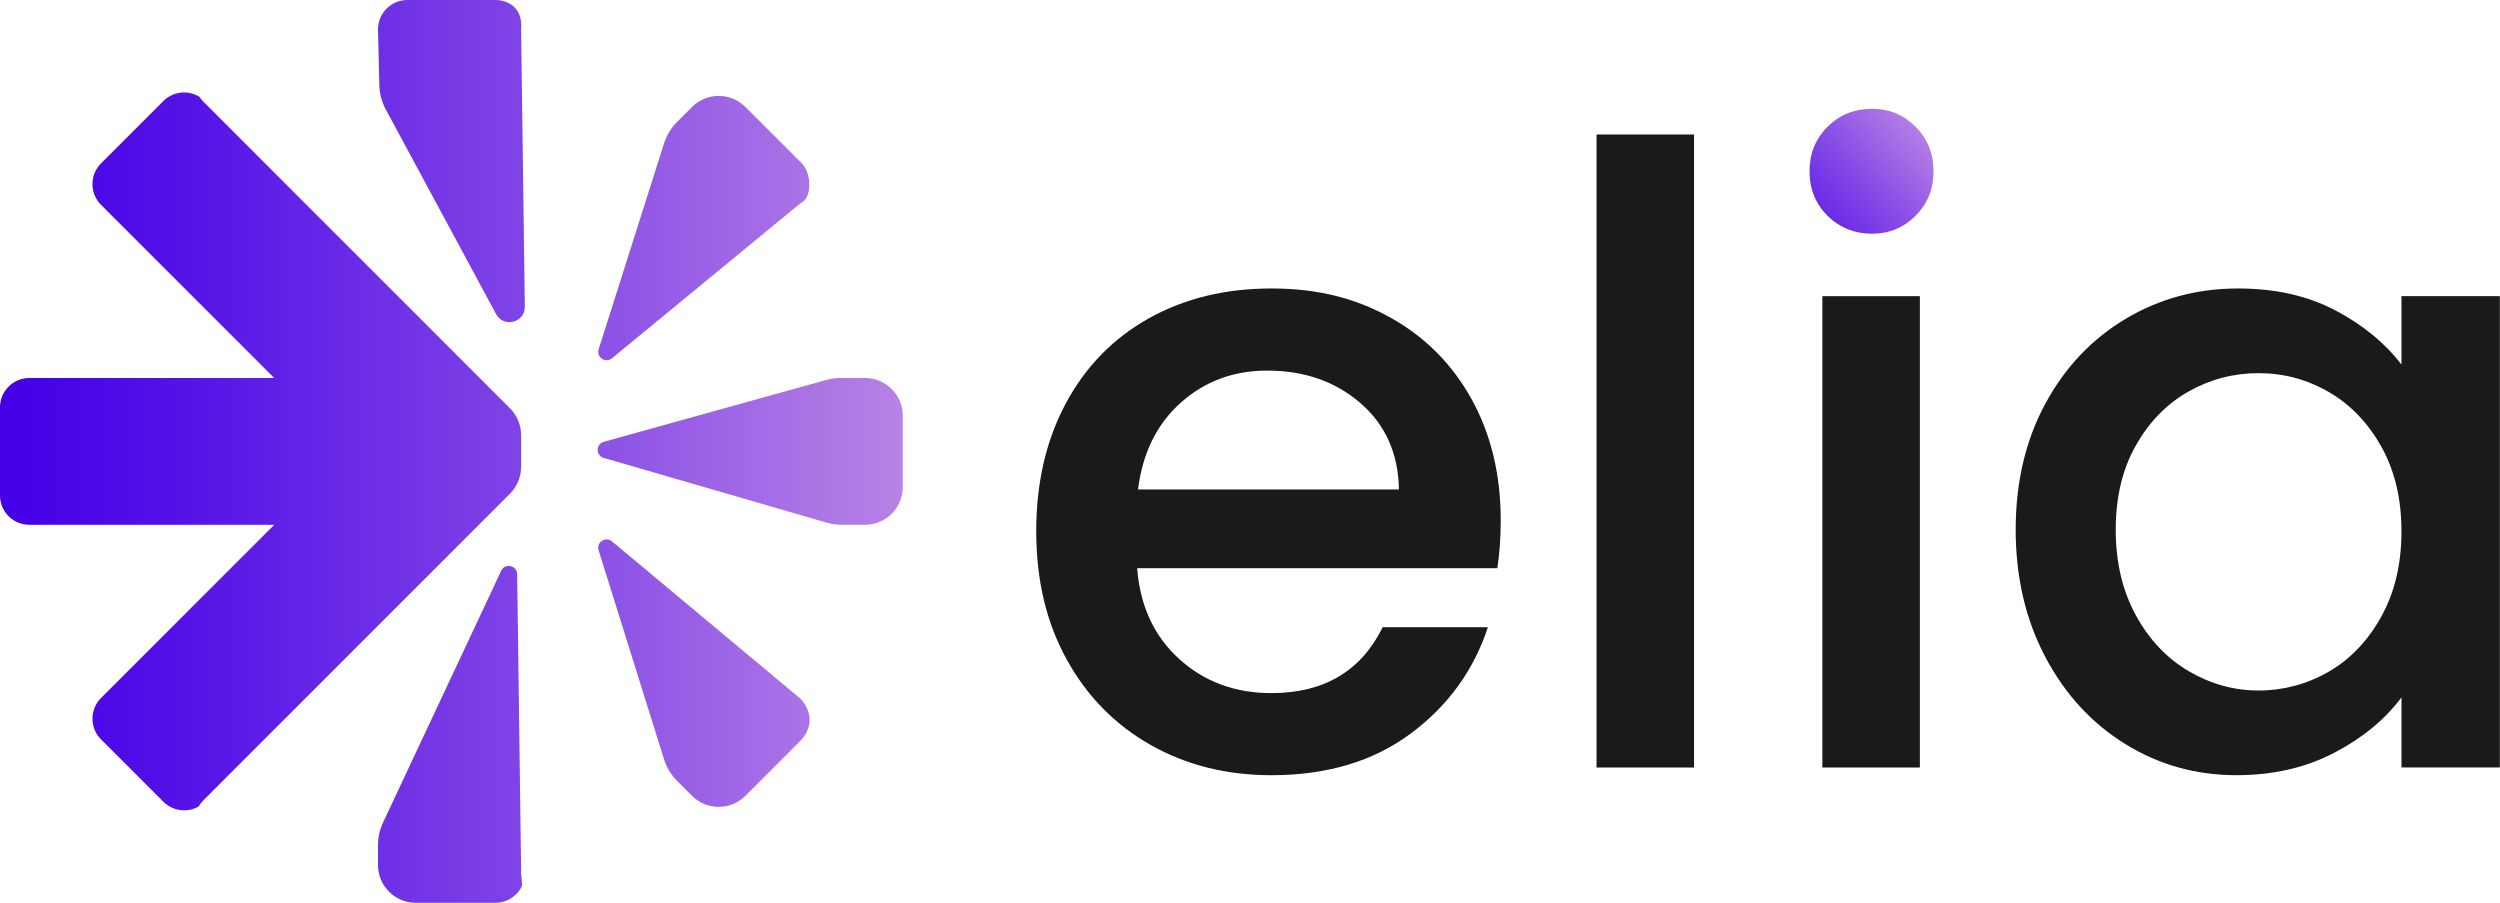
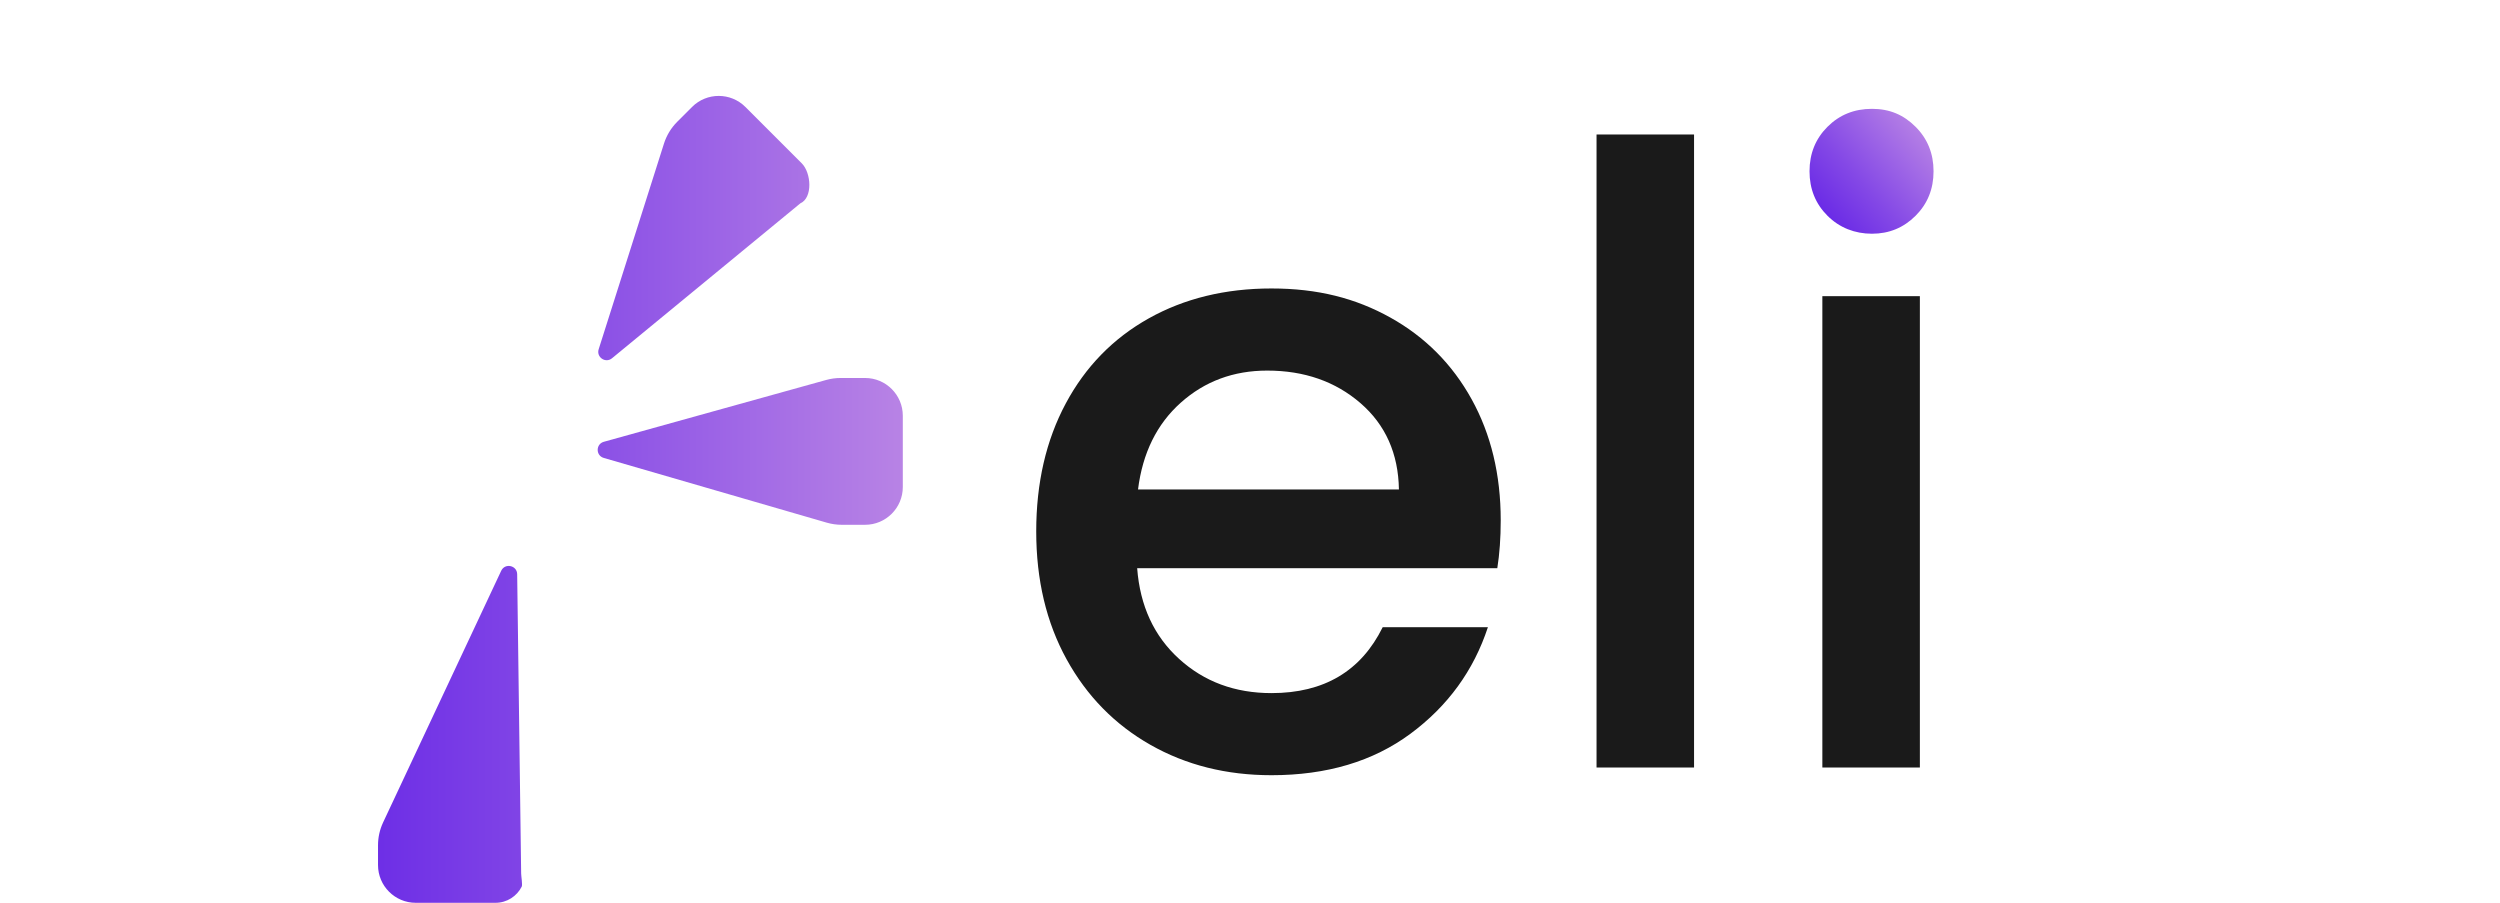
<svg xmlns="http://www.w3.org/2000/svg" width="1559" height="563" viewBox="0 0 1559 563" fill="none">
  <path d="M933.72 354.33H709.14C710.91 377.8 719.62 396.66 735.28 410.88C750.92 425.11 770.13 432.22 792.89 432.22C825.61 432.22 848.72 418.53 862.24 391.14H927.85C918.96 418.17 902.86 440.31 879.57 457.55C856.27 474.8 827.38 483.42 792.89 483.42C764.79 483.42 739.63 477.11 717.41 464.48C695.18 451.86 677.75 434.07 665.13 411.14C652.5 388.2 646.19 361.62 646.19 331.39C646.19 301.16 652.32 274.58 664.59 251.64C676.86 228.7 694.1 211.02 716.33 198.56C738.55 186.12 764.07 179.89 792.88 179.89C821.69 179.89 845.33 185.94 867.03 198.03C888.72 210.12 905.61 227.1 917.71 248.97C929.8 270.84 935.85 296.01 935.85 324.45C935.85 335.48 935.13 345.44 933.72 354.32V354.33ZM872.37 305.25C872.01 282.85 864.01 264.89 848.37 251.37C832.72 237.86 813.34 231.1 790.22 231.1C769.23 231.1 751.28 237.77 736.34 251.1C721.4 264.44 712.51 282.49 709.67 305.24H872.37V305.25Z" fill="#1A1A1A" />
  <path d="M1056.41 83.87V478.62H995.601V83.87H1056.41Z" fill="#1A1A1A" />
  <path d="M1139.62 134.55C1132.15 127.08 1128.42 117.84 1128.42 106.81C1128.42 95.78 1132.15 86.54 1139.62 79.07C1147.09 71.6 1156.33 67.87 1167.36 67.87C1178.39 67.87 1187.09 71.6 1194.56 79.07C1202.03 86.54 1205.76 95.79 1205.76 106.81C1205.76 117.83 1202.03 127.08 1194.56 134.55C1187.09 142.02 1178.03 145.75 1167.36 145.75C1156.69 145.75 1147.09 142.02 1139.62 134.55Z" fill="url(#paint0_linear_787_37)" />
  <path d="M1197.23 184.69H1136.42V478.62H1197.23V184.69Z" fill="#1A1A1A" />
-   <path d="M1275.37 251.91C1287.64 229.16 1304.35 211.46 1325.52 198.83C1346.67 186.21 1370.06 179.89 1395.67 179.89C1418.78 179.89 1438.96 184.42 1456.22 193.49C1473.46 202.56 1487.24 213.85 1497.56 227.36V184.68H1558.91V478.61H1497.56V434.87C1487.24 448.74 1473.2 460.3 1455.42 469.54C1437.64 478.78 1417.36 483.41 1394.61 483.41C1369.35 483.41 1346.24 476.92 1325.26 463.94C1304.27 450.96 1287.65 432.83 1275.38 409.53C1263.11 386.24 1256.98 359.84 1256.98 330.31C1256.98 300.78 1263.12 274.66 1275.38 251.89L1275.37 251.91ZM1485.02 278.58C1476.66 263.64 1465.72 252.27 1452.21 244.44C1438.69 236.62 1424.11 232.7 1408.47 232.7C1392.83 232.7 1378.24 236.53 1364.72 244.17C1351.2 251.82 1340.27 263.02 1331.91 277.78C1323.55 292.54 1319.37 310.05 1319.37 330.32C1319.37 350.59 1323.55 368.38 1331.91 383.66C1340.26 398.95 1351.29 410.6 1364.98 418.6C1378.67 426.6 1393.16 430.6 1408.46 430.6C1423.76 430.6 1438.68 426.69 1452.2 418.86C1465.71 411.04 1476.65 399.57 1485.01 384.45C1493.36 369.34 1497.55 351.64 1497.55 331.37C1497.55 311.1 1493.37 293.5 1485.01 278.56L1485.02 278.58Z" fill="#1A1A1A" />
  <path fill-rule="evenodd" clip-rule="evenodd" d="M235.73 527.11V539.45C235.73 552.45 246.27 562.99 259.27 562.99H308.97C316.14 562.99 322.35 558.87 325.36 552.86C325.92 551.73 324.99 546.24 324.99 544.68L322.51 358.09C322.44 352.54 314.91 350.91 312.55 355.94L238.91 512.85C236.82 517.31 235.73 522.18 235.73 527.11Z" fill="url(#paint1_linear_787_37)" />
-   <path fill-rule="evenodd" clip-rule="evenodd" d="M324.98 271.48V290.98C324.98 297.34 322.45 303.44 317.96 307.94L126.85 499.05C125.66 500.24 124.67 501.54 123.88 502.93C116.89 506.92 107.84 505.93 101.87 499.96L63.03 461.12C55.88 453.97 55.88 442.38 63.03 435.23L171 327.26H18.31C8.2 327.26 0 319.06 0 308.95V254.02C0 243.91 8.2 235.71 18.31 235.71H170.99L63.02 127.75C55.87 120.6 55.87 109.01 63.02 101.86L101.86 63.02C107.97 56.91 117.31 56.02 124.37 60.35C125.07 61.43 125.89 62.46 126.84 63.41L317.95 254.53C322.45 259.03 324.97 265.13 324.97 271.49L324.98 271.48Z" fill="url(#paint2_linear_787_37)" />
-   <path fill-rule="evenodd" clip-rule="evenodd" d="M324.98 18.3L327.28 191.22C327.41 201.18 314.1 204.64 309.37 195.87L240.56 68.2C238.05 63.55 236.68 58.36 236.55 53.08L235.72 18.31C235.72 8.2 243.92 0 254.03 0H308.96C316.13 0 326.19 4.23 324.98 18.31V18.3Z" fill="url(#paint3_linear_787_37)" />
  <path fill-rule="evenodd" clip-rule="evenodd" d="M373.33 217.8L414.06 89.52C415.69 84.4 418.52 79.74 422.32 75.94L431.55 66.71C440.74 57.52 455.65 57.52 464.84 66.71L499.98 101.85C505.94 107.81 506.95 123.34 499.06 126.83L381.64 223.42C377.62 226.73 371.76 222.76 373.33 217.8Z" fill="url(#paint4_linear_787_37)" />
-   <path fill-rule="evenodd" clip-rule="evenodd" d="M414.06 473.38L373.29 343.18C371.73 338.2 377.63 334.26 381.63 337.6L499.05 435.61C500.09 436.65 511.04 447.85 499.97 461.12L464.83 496.26C455.64 505.45 440.73 505.45 431.54 496.26L422.36 487.08C418.53 483.25 415.68 478.55 414.06 473.38Z" fill="url(#paint5_linear_787_37)" />
  <path fill-rule="evenodd" clip-rule="evenodd" d="M539.46 327.26H524.93C521.76 327.26 518.61 326.81 515.57 325.93L376.49 285.56C371.43 284.09 371.47 276.91 376.55 275.5L515.22 236.94C518.15 236.13 521.17 235.71 524.21 235.71H539.45C552.45 235.71 562.99 246.25 562.99 259.25V303.72C562.99 316.72 552.45 327.26 539.45 327.26H539.46Z" fill="url(#paint6_linear_787_37)" />
  <defs>
    <linearGradient id="paint0_linear_787_37" x1="1210.09" y1="68.93" x2="1100.79" y2="165.22" gradientUnits="userSpaceOnUse">
      <stop stop-color="#C693E5" />
      <stop offset="0.46" stop-color="#8448E6" />
      <stop offset="0.82" stop-color="#5614E7" />
      <stop offset="1" stop-color="#4500E8" />
    </linearGradient>
    <linearGradient id="paint1_linear_787_37" x1="622.67" y1="457.96" x2="14.01" y2="457.96" gradientUnits="userSpaceOnUse">
      <stop stop-color="#C693E5" />
      <stop offset="0.46" stop-color="#8448E6" />
      <stop offset="0.82" stop-color="#5614E7" />
      <stop offset="1" stop-color="#4500E8" />
    </linearGradient>
    <linearGradient id="paint2_linear_787_37" x1="622.67" y1="281.49" x2="14.01" y2="281.49" gradientUnits="userSpaceOnUse">
      <stop stop-color="#C693E5" />
      <stop offset="0.46" stop-color="#8448E6" />
      <stop offset="0.82" stop-color="#5614E7" />
      <stop offset="1" stop-color="#4500E8" />
    </linearGradient>
    <linearGradient id="paint3_linear_787_37" x1="622.67" y1="100.44" x2="14.01" y2="100.44" gradientUnits="userSpaceOnUse">
      <stop stop-color="#C693E5" />
      <stop offset="0.46" stop-color="#8448E6" />
      <stop offset="0.82" stop-color="#5614E7" />
      <stop offset="1" stop-color="#4500E8" />
    </linearGradient>
    <linearGradient id="paint4_linear_787_37" x1="622.67" y1="142.23" x2="14.01" y2="142.23" gradientUnits="userSpaceOnUse">
      <stop stop-color="#C693E5" />
      <stop offset="0.46" stop-color="#8448E6" />
      <stop offset="0.82" stop-color="#5614E7" />
      <stop offset="1" stop-color="#4500E8" />
    </linearGradient>
    <linearGradient id="paint5_linear_787_37" x1="622.67" y1="419.76" x2="14.01" y2="419.76" gradientUnits="userSpaceOnUse">
      <stop stop-color="#C693E5" />
      <stop offset="0.46" stop-color="#8448E6" />
      <stop offset="0.82" stop-color="#5614E7" />
      <stop offset="1" stop-color="#4500E8" />
    </linearGradient>
    <linearGradient id="paint6_linear_787_37" x1="622.67" y1="281.49" x2="14.01" y2="281.49" gradientUnits="userSpaceOnUse">
      <stop stop-color="#C693E5" />
      <stop offset="0.46" stop-color="#8448E6" />
      <stop offset="0.82" stop-color="#5614E7" />
      <stop offset="1" stop-color="#4500E8" />
    </linearGradient>
  </defs>
</svg>